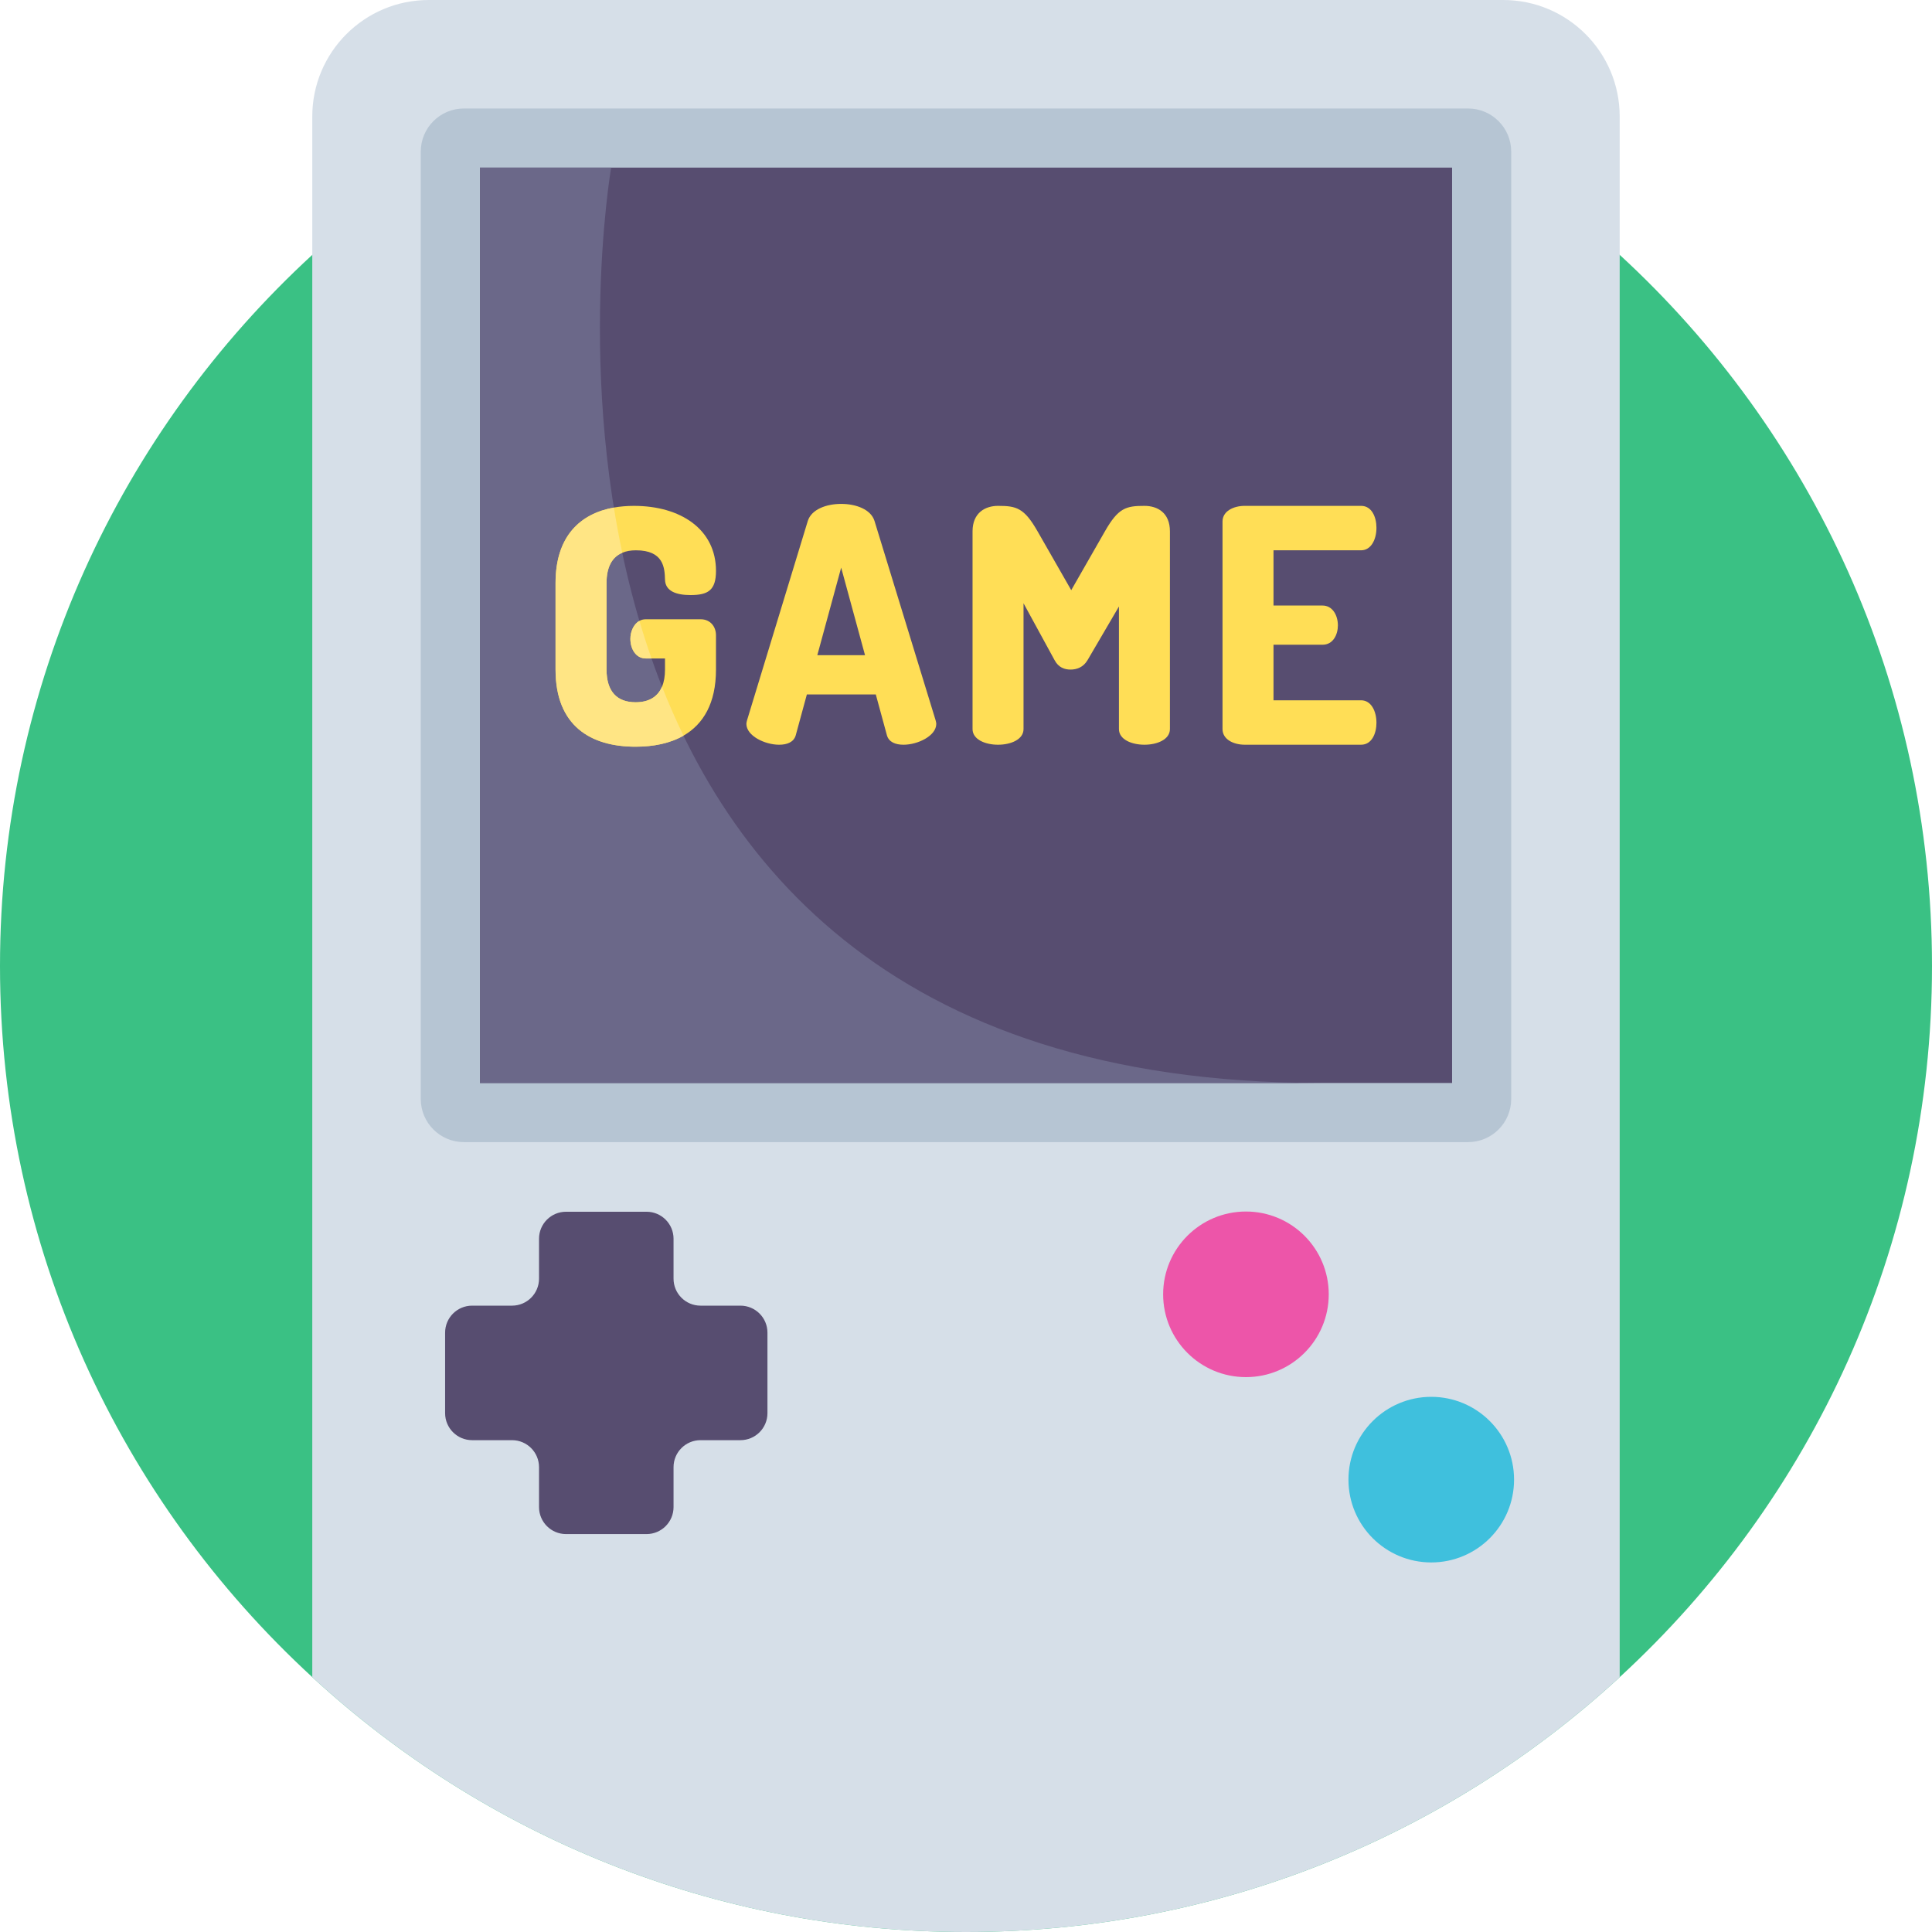
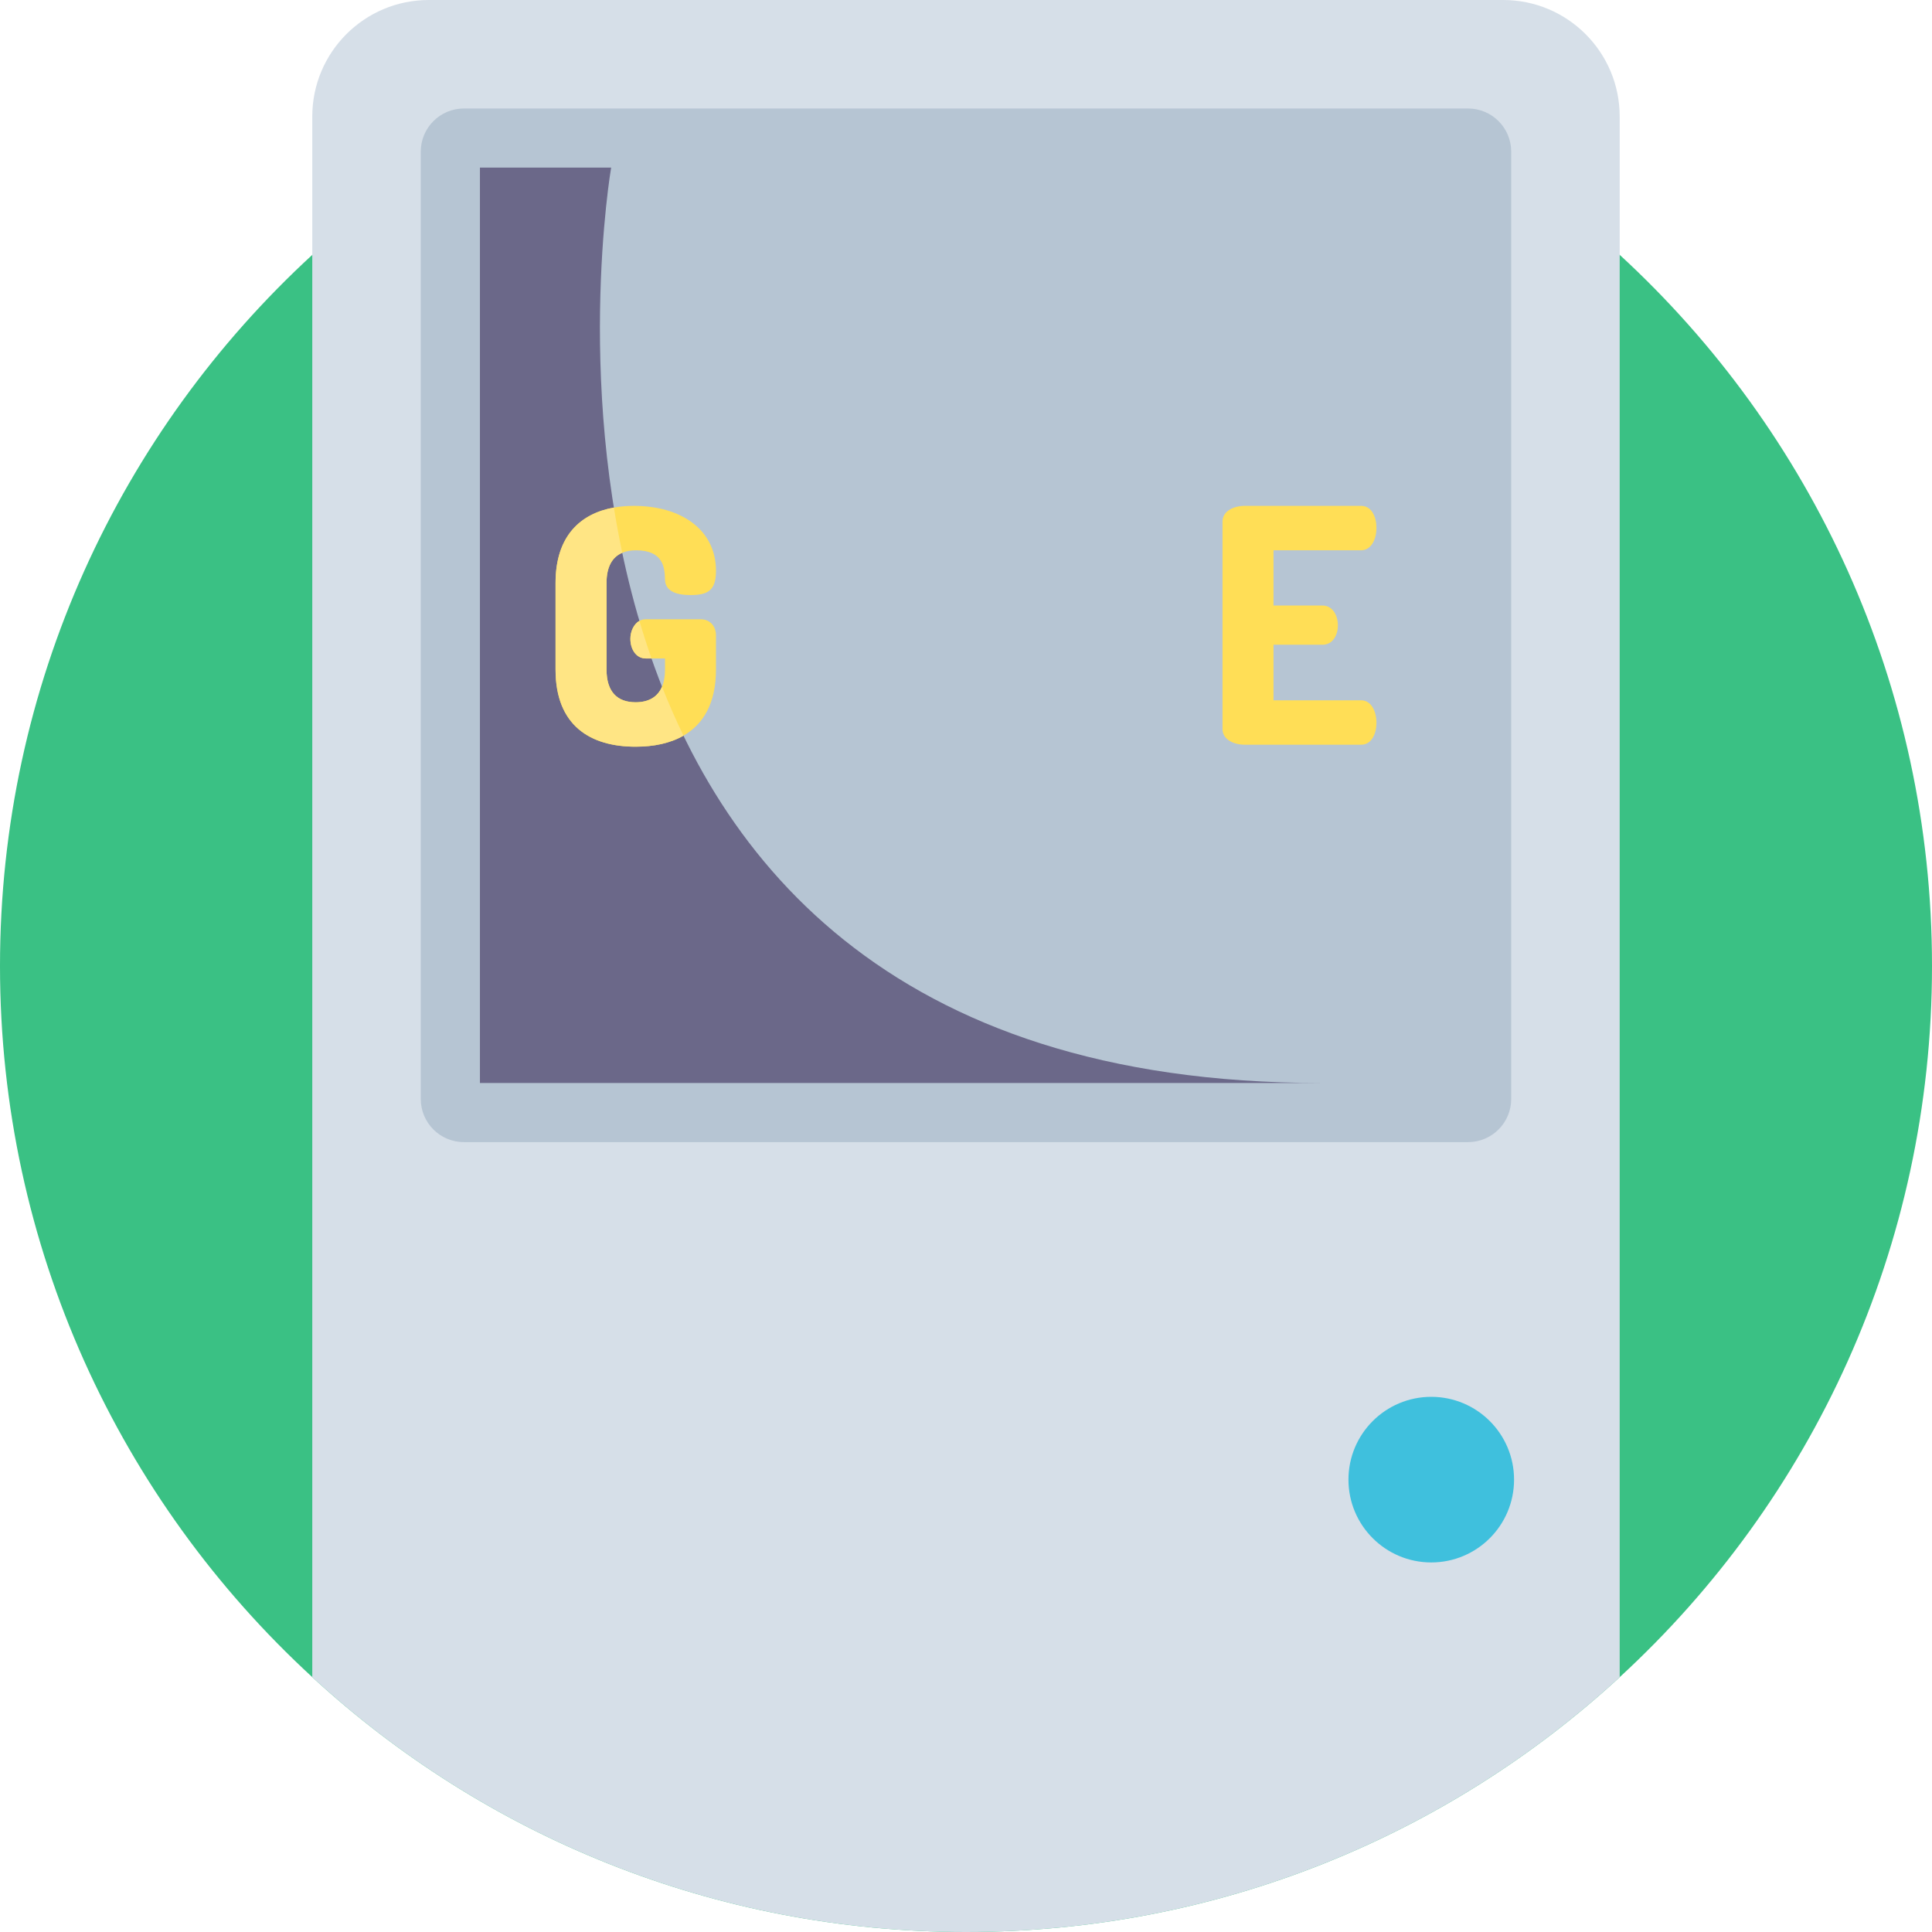
<svg xmlns="http://www.w3.org/2000/svg" version="1.1" id="Capa_1" x="0px" y="0px" viewBox="0 0 512 512" style="enable-background:new 0 0 512 512;" xml:space="preserve">
  <path style="fill:#3AC184;" d="M512,256c0,74.574-31.88,141.699-82.766,188.468C383.645,486.41,322.821,512,256,512  s-127.655-25.6-173.244-67.542C31.88,397.688,0,330.564,0,256S31.88,114.312,82.756,67.542C128.345,25.6,189.179,0,256,0  s127.645,25.59,173.234,67.532C480.12,114.301,512,181.426,512,256z" />
  <path style="fill:#D6DFE8;" d="M429.234,30.877v413.591C383.645,486.41,322.821,512,256,512s-127.655-25.6-173.244-67.542V30.877  C82.756,13.824,96.58,0,113.633,0h284.735C415.41,0,429.234,13.824,429.234,30.877z" />
  <path style="fill:#B6C5D3;" d="M111.507,291.237V40.188c0-6.316,5.121-11.437,11.437-11.437h266.103  c6.316,0,11.437,5.121,11.437,11.437v251.05c0,6.316-5.121,11.437-11.437,11.437H122.945  C116.628,302.675,111.507,297.555,111.507,291.237z" />
  <g>
-     <rect x="127.185" y="44.419" style="fill:#574D70;" width="257.63" height="242.584" />
-     <path style="fill:#574D70;" d="M196.226,346.011h-10.574c-3.953,0-7.156-3.204-7.156-7.157V328.28c0-3.953-3.204-7.156-7.157-7.156   h-21.336c-3.953,0-7.156,3.204-7.156,7.156v10.574c0,3.953-3.204,7.157-7.157,7.157h-10.574c-3.953,0-7.157,3.204-7.157,7.156   v21.336c0,3.953,3.204,7.156,7.157,7.156h10.574c3.953,0,7.157,3.204,7.157,7.156v10.574c0,3.953,3.204,7.156,7.156,7.156h21.336   c3.953,0,7.157-3.204,7.157-7.156v-10.574c0-3.953,3.204-7.156,7.156-7.156h10.574c3.953,0,7.156-3.204,7.156-7.156v-21.336   C203.382,349.215,200.177,346.011,196.226,346.011z" />
-   </g>
-   <circle style="fill:#ED55A9;" cx="330.188" cy="343.009" r="21.943" />
+     </g>
  <circle style="fill:#3FC0DD;" cx="379.298" cy="392.119" r="21.943" />
  <path style="fill:#6B6889;" d="M350.041,287.002H127.185V44.419h34.774C161.959,44.419,120.163,287.002,350.041,287.002z" />
  <g>
    <path style="fill:#FFDE56;" d="M185.678,164.112h-14.555c-0.627,0-1.191,0.157-1.672,0.428c-1.546,0.857-2.393,2.863-2.393,4.765   c0,2.685,1.473,5.193,4.065,5.193h5.11v2.947c0,1.797-0.272,3.312-0.794,4.535c-1.181,2.79-3.626,4.127-7.001,4.127   c-4.848,0-7.701-2.769-7.701-8.662v-22.946c0-4.253,1.484-6.875,4.169-8.004c1.034-0.449,2.247-0.658,3.626-0.658   c7.356,0,7.617,4.671,7.701,7.795c0.094,3.114,3.124,4.065,6.76,4.065c4.587,0,6.75-1.212,6.75-6.405   c0-11.003-9.352-17.23-21.734-17.23c-1.839,0-3.626,0.146-5.329,0.449c-8.829,1.588-15.454,7.502-15.454,19.989v22.946   c0,14.9,9.268,20.438,21.211,20.438c4.796,0,9.174-0.899,12.695-2.926c5.256-3.03,8.61-8.589,8.61-17.512v-9.091   C189.743,166.097,188.28,164.112,185.678,164.112z" />
-     <path style="fill:#FFDE56;" d="M247.944,190.872l-16.196-52.83c-0.951-3.03-4.848-4.503-8.829-4.503s-7.879,1.473-8.84,4.503   l-16.102,52.83c-0.094,0.345-0.178,0.69-0.178,0.951c0,3.208,4.942,5.538,8.662,5.538c2.163,0,3.897-0.69,4.42-2.508l2.947-10.825   h18.265l2.947,10.825c0.522,1.818,2.257,2.508,4.42,2.508c3.72,0,8.662-2.33,8.662-5.538   C248.121,191.561,248.038,191.216,247.944,190.872z M216.597,173.631l6.322-23.207l6.322,23.207L216.597,173.631L216.597,173.631z" />
-     <path style="fill:#FFDE56;" d="M303.292,134.06c-4.859,0-6.928,0.512-10.48,6.75l-8.923,15.59l-8.923-15.59   c-3.553-6.238-5.632-6.75-10.48-6.75c-3.375,0-6.75,1.818-6.75,6.75v52.402c0,2.769,3.375,4.148,6.75,4.148   c3.385,0,6.76-1.379,6.76-4.148v-33.343l8.223,15.067c1.045,1.985,2.685,2.508,4.242,2.508c1.651,0,3.385-0.606,4.504-2.508   l8.317-14.211v32.486c0,2.769,3.375,4.148,6.76,4.148c3.375,0,6.75-1.379,6.75-4.148V140.81   C310.042,135.879,306.751,134.06,303.292,134.06z" />
    <path style="fill:#FFDE56;" d="M360.709,185.584h-23.218v-14.723h12.999c2.853,0,4.065-2.769,4.065-5.11   c0-2.769-1.473-5.277-4.065-5.277h-12.999v-14.639h23.218c2.591,0,4.065-2.769,4.065-5.977c0-2.769-1.212-5.799-4.065-5.799   h-30.835c-2.947,0-5.893,1.379-5.893,4.148v55.003c0,2.769,2.947,4.148,5.893,4.148h30.835c2.853,0,4.065-3.03,4.065-5.799   C364.774,188.353,363.301,185.584,360.709,185.584z" />
  </g>
  <g>
    <path style="fill:#FFE584;" d="M167.058,169.305c0-1.902,0.846-3.908,2.393-4.765c0.982,3.323,2.048,6.646,3.208,9.958h-1.536   C168.532,174.498,167.058,171.99,167.058,169.305z" />
    <path style="fill:#FFE584;" d="M181.133,194.957c-3.521,2.027-7.899,2.926-12.695,2.926c-11.943,0-21.211-5.538-21.211-20.438   v-22.946c0-12.487,6.625-18.401,15.454-19.989c0.637,3.95,1.379,7.952,2.226,11.985c-2.685,1.128-4.169,3.751-4.169,8.004v22.946   c0,5.893,2.853,8.662,7.701,8.662c3.375,0,5.82-1.337,7.001-4.127C177.162,186.337,179.054,190.673,181.133,194.957z" />
  </g>
  <g>
</g>
  <g>
</g>
  <g>
</g>
  <g>
</g>
  <g>
</g>
  <g>
</g>
  <g>
</g>
  <g>
</g>
  <g>
</g>
  <g>
</g>
  <g>
</g>
  <g>
</g>
  <g>
</g>
  <g>
</g>
  <g>
</g>
</svg>